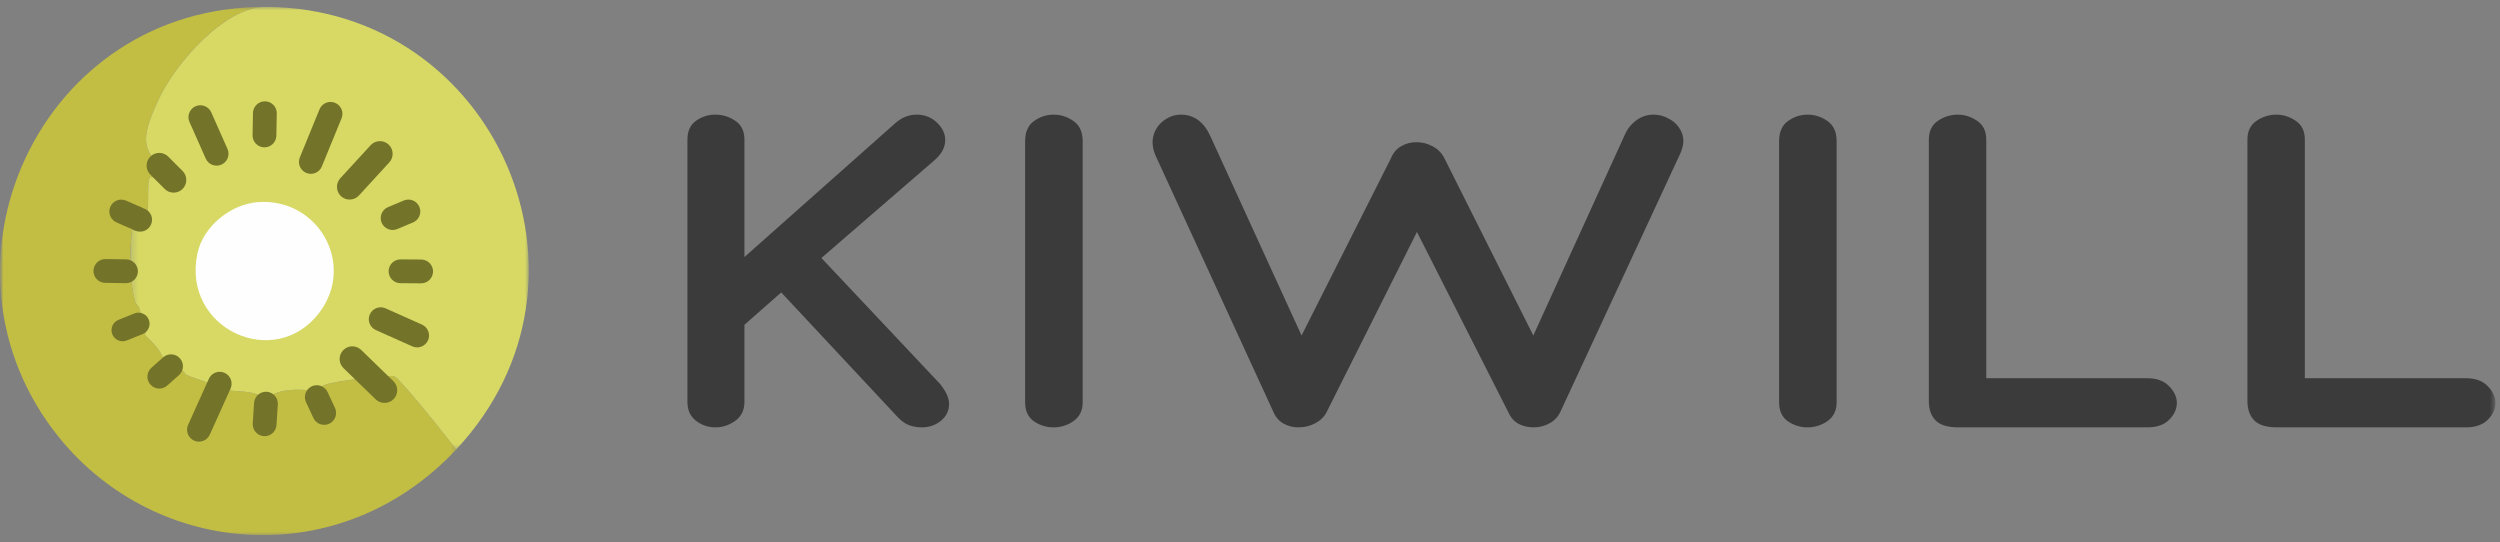
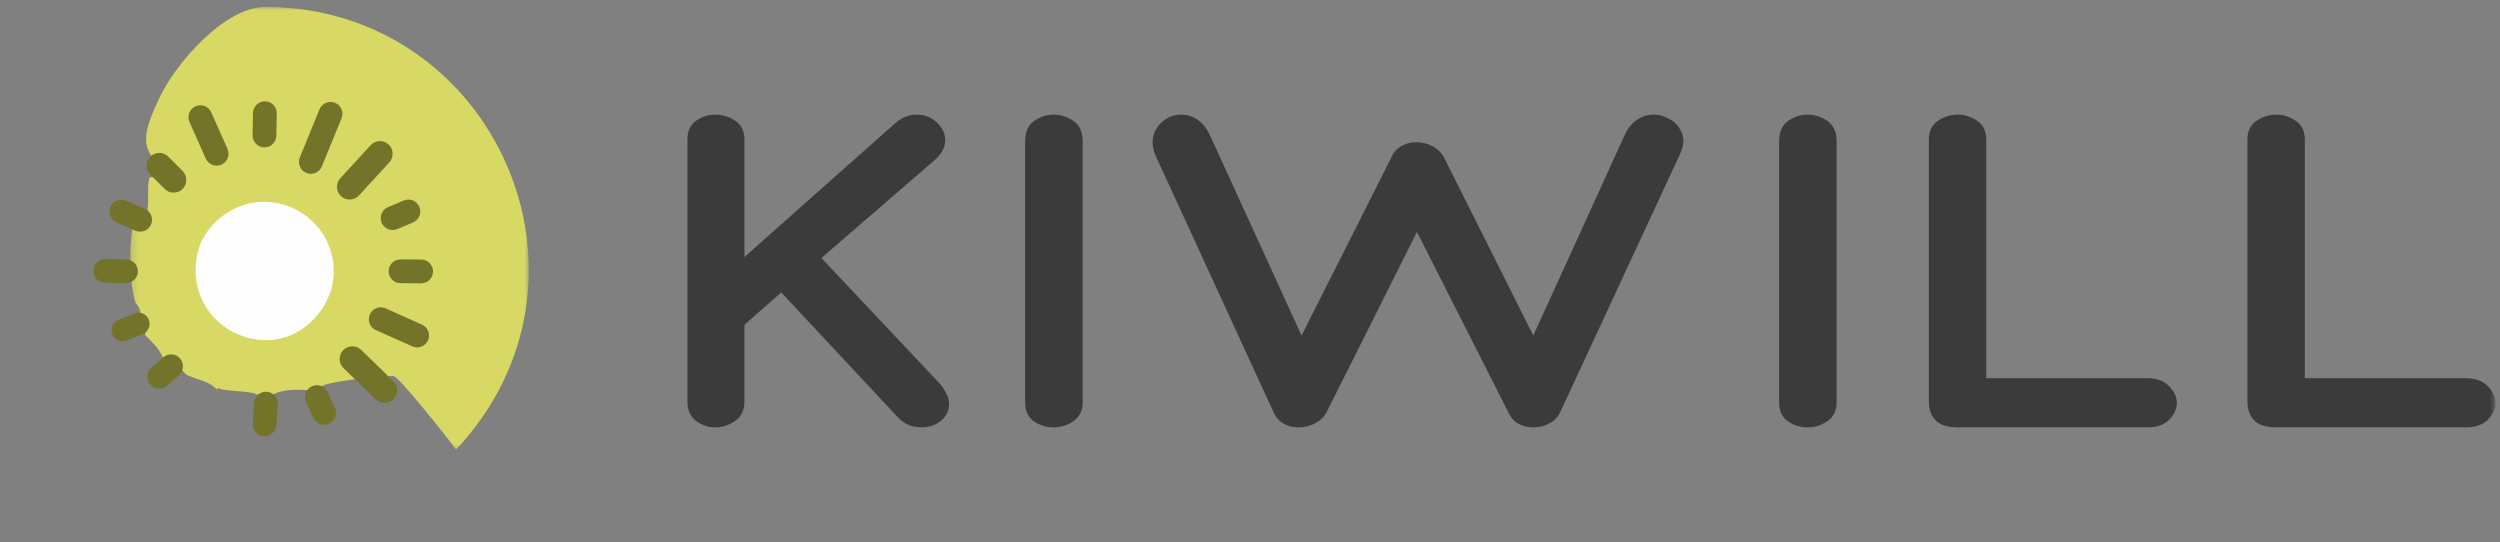
<svg xmlns="http://www.w3.org/2000/svg" viewBox="0 0 369 80" fill="none">
  <rect x="0" y="0" width="369" height="80" fill="#808080" stroke="none" />
  <mask id="mask0_69_2" style="mask-type:luminance" maskUnits="userSpaceOnUse" x="0" y="0" width="369" height="80">
    <path d="M368.322 0H0V80H368.322V0Z" fill="white" />
  </mask>
  <g mask="url(#mask0_69_2)">
    <mask id="mask1_69_2" style="mask-type:luminance" maskUnits="userSpaceOnUse" x="0" y="0" width="68" height="80">
      <path d="M0 0.976H67.642V79.024H0V0.976Z" fill="white" />
    </mask>
    <g mask="url(#mask1_69_2)">
-       <path d="M39.437 1.016C33.266 0.825 25.94 9.315 23.509 14.485C20.935 19.96 20.87 21.707 23.509 24.441C23.798 24.738 24.095 25.026 24.388 25.319C24.57 26.537 22.218 25.988 22.105 26.198C21.46 27.392 22.552 32.597 20.688 32.435C20.48 32.417 20.111 32.138 19.758 32.031C19.68 32.008 19.604 31.962 19.526 31.929C19.604 31.957 19.68 32.008 19.758 32.031C19.117 36.089 18.857 40.736 20 44.7C20.079 44.98 21.013 45.245 20.701 47.514C22.407 47.132 21.357 49.265 21.403 49.387C21.618 49.926 24.481 51.724 24.477 54.74C24.667 54.569 24.863 54.396 25.053 54.229C27.171 54.266 27.134 55.141 27.613 55.364C29.334 56.158 30.626 56.117 32.043 57.493C32.076 57.422 32.109 57.348 32.141 57.279C34.525 58.12 37.482 57.222 39.327 59.11C40.395 57.233 44.55 57.413 46.586 57.706C47.437 56.21 52.447 56.186 54.655 55.564L55.386 56.27C56.333 56.345 57.337 55.113 58.295 55.596C59.14 56.019 66.126 64.641 67.312 66.369C50.268 84.548 23.12 82.312 8.756 64.613C-11.667 39.449 5.712 0.721 39.437 1.016Z" fill="#C2BD43" />
-     </g>
+       </g>
    <mask id="mask2_69_2" style="mask-type:luminance" maskUnits="userSpaceOnUse" x="19" y="0" width="60" height="67">
      <path d="M19.205 0.976H78.049V66.579H19.205V0.976Z" fill="white" />
    </mask>
    <g mask="url(#mask2_69_2)">
      <path d="M67.311 66.37C66.126 64.642 59.136 56.019 58.294 55.596C57.337 55.113 56.328 56.345 55.385 56.271L54.655 55.564C52.442 56.186 47.432 56.21 46.586 57.706C44.55 57.413 40.395 57.233 39.326 59.11C37.481 57.222 34.525 58.12 32.141 57.279C32.108 57.348 32.076 57.422 32.043 57.493C30.626 56.117 29.333 56.158 27.613 55.364C27.134 55.141 27.171 54.272 25.053 54.229C24.862 54.402 24.667 54.574 24.476 54.74C24.476 51.724 21.622 49.926 21.403 49.387C21.357 49.266 22.407 47.128 20.701 47.514C21.013 45.245 20.078 44.98 20 44.701C18.86 40.736 19.116 36.084 19.758 32.031C19.68 32.008 19.604 31.962 19.526 31.929C19.604 31.957 19.68 32.008 19.758 32.031C20.115 32.138 20.479 32.417 20.688 32.435C22.556 32.597 21.463 27.392 22.105 26.198C22.218 25.988 24.574 26.537 24.387 25.318C24.095 25.026 23.798 24.738 23.51 24.441C20.869 21.707 20.934 19.965 23.51 14.485C25.939 9.322 33.27 0.829 39.437 1.016C73.103 1.313 90.825 41.289 67.311 66.365V66.37Z" fill="#D7D964" />
    </g>
    <path d="M38.149 29.827C46.916 29.214 52.535 38.952 47.166 46.105C40.613 54.838 26.808 48.559 29.132 37.437C29.983 33.36 34.087 30.107 38.149 29.823V29.827Z" fill="#FEFEFE" />
    <path fill-rule="evenodd" clip-rule="evenodd" d="M57.359 40.027C57.361 39.797 57.408 39.569 57.498 39.356C57.588 39.143 57.719 38.951 57.883 38.789C58.047 38.627 58.242 38.499 58.456 38.412C58.669 38.325 58.898 38.282 59.129 38.283L62.173 38.305C62.639 38.309 63.084 38.497 63.411 38.829C63.738 39.161 63.92 39.609 63.917 40.075C63.913 40.541 63.725 40.987 63.393 41.314C63.061 41.641 62.613 41.823 62.147 41.819L59.103 41.797C58.873 41.795 58.645 41.748 58.432 41.659C58.219 41.569 58.027 41.438 57.865 41.273C57.703 41.109 57.575 40.914 57.488 40.701C57.401 40.487 57.358 40.258 57.359 40.027Z" fill="#737429" />
    <path fill-rule="evenodd" clip-rule="evenodd" d="M54.587 46.396C54.681 46.186 54.815 45.996 54.983 45.837C55.151 45.678 55.348 45.554 55.563 45.472C55.779 45.39 56.008 45.351 56.239 45.357C56.47 45.364 56.697 45.415 56.907 45.509L62.303 47.922C62.724 48.115 63.052 48.466 63.215 48.9C63.379 49.333 63.364 49.814 63.175 50.236C62.986 50.659 62.638 50.99 62.206 51.158C61.774 51.325 61.293 51.315 60.869 51.13L55.474 48.717C55.048 48.527 54.716 48.176 54.549 47.74C54.383 47.305 54.396 46.822 54.587 46.396Z" fill="#737429" />
    <path fill-rule="evenodd" clip-rule="evenodd" d="M61.9 30.533C61.99 30.745 62.036 30.974 62.037 31.204C62.038 31.435 61.994 31.664 61.906 31.878C61.819 32.091 61.69 32.285 61.528 32.449C61.365 32.613 61.172 32.743 60.959 32.833L58.63 33.81C58.2 33.99 57.717 33.992 57.285 33.816C56.854 33.639 56.51 33.299 56.33 32.869C56.15 32.439 56.148 31.955 56.324 31.524C56.501 31.093 56.841 30.749 57.271 30.569L59.601 29.592C59.813 29.503 60.042 29.456 60.272 29.455C60.503 29.454 60.732 29.499 60.945 29.586C61.159 29.674 61.353 29.802 61.517 29.964C61.681 30.127 61.811 30.32 61.9 30.533Z" fill="#737429" />
    <path fill-rule="evenodd" clip-rule="evenodd" d="M50.656 51.686C50.827 51.51 51.032 51.368 51.257 51.27C51.483 51.173 51.726 51.12 51.972 51.116C52.218 51.112 52.462 51.157 52.691 51.247C52.919 51.338 53.128 51.472 53.305 51.643C54.188 52.498 55.071 53.355 55.956 54.216L55.957 54.217L56.68 54.918L56.682 54.92C57.145 55.367 57.602 55.81 58.061 56.256C58.417 56.602 58.621 57.075 58.629 57.572C58.636 58.069 58.446 58.548 58.1 58.904C57.754 59.261 57.28 59.465 56.783 59.472C56.286 59.48 55.807 59.289 55.451 58.943C54.991 58.497 54.538 58.057 54.079 57.614L54.076 57.611L53.344 56.902C52.464 56.045 51.582 55.189 50.699 54.335C50.342 53.989 50.137 53.516 50.129 53.019C50.121 52.523 50.311 52.043 50.656 51.686Z" fill="#737429" />
    <path fill-rule="evenodd" clip-rule="evenodd" d="M57.348 21.322C57.714 21.658 57.932 22.125 57.953 22.622C57.975 23.118 57.798 23.602 57.462 23.969L52.986 28.849C52.651 29.216 52.183 29.433 51.687 29.455C51.19 29.477 50.706 29.3 50.34 28.964C49.973 28.628 49.756 28.161 49.734 27.665C49.713 27.168 49.889 26.684 50.225 26.317L54.701 21.436C55.037 21.07 55.504 20.852 56.001 20.831C56.497 20.81 56.981 20.986 57.348 21.322Z" fill="#737429" />
    <path fill-rule="evenodd" clip-rule="evenodd" d="M46.016 57.02C46.225 56.922 46.452 56.867 46.682 56.857C46.913 56.847 47.143 56.882 47.36 56.961C47.577 57.04 47.776 57.161 47.946 57.317C48.116 57.472 48.254 57.66 48.351 57.869L49.457 60.24C49.642 60.661 49.656 61.138 49.494 61.568C49.332 61.998 49.008 62.348 48.592 62.542C48.175 62.736 47.699 62.76 47.265 62.607C46.832 62.455 46.475 62.138 46.272 61.726L45.166 59.354C44.97 58.932 44.949 58.449 45.108 58.011C45.267 57.573 45.594 57.217 46.016 57.02Z" fill="#737429" />
    <path fill-rule="evenodd" clip-rule="evenodd" d="M49.452 15.174C49.665 15.261 49.859 15.39 50.023 15.552C50.187 15.715 50.317 15.908 50.407 16.121C50.496 16.334 50.542 16.562 50.543 16.793C50.544 17.023 50.499 17.252 50.412 17.465L47.506 24.567C47.33 24.998 46.989 25.341 46.559 25.521C46.13 25.702 45.646 25.704 45.215 25.527C44.783 25.351 44.44 25.01 44.26 24.58C44.08 24.151 44.078 23.667 44.254 23.236L47.16 16.135C47.248 15.921 47.376 15.727 47.538 15.563C47.701 15.399 47.894 15.269 48.107 15.18C48.32 15.09 48.548 15.044 48.779 15.043C49.01 15.042 49.238 15.086 49.452 15.174Z" fill="#737429" />
    <path fill-rule="evenodd" clip-rule="evenodd" d="M39.365 57.825C39.595 57.84 39.821 57.9 40.028 58.002C40.235 58.104 40.42 58.245 40.572 58.418C40.725 58.592 40.841 58.793 40.916 59.012C40.99 59.23 41.021 59.461 41.006 59.691L40.811 62.736C40.781 63.201 40.568 63.635 40.218 63.943C40.045 64.096 39.843 64.212 39.625 64.287C39.407 64.361 39.176 64.392 38.946 64.377C38.481 64.348 38.046 64.134 37.739 63.785C37.431 63.434 37.275 62.977 37.304 62.512L37.5 59.466C37.514 59.236 37.574 59.011 37.676 58.804C37.778 58.597 37.919 58.412 38.093 58.26C38.266 58.107 38.467 57.99 38.686 57.916C38.904 57.841 39.135 57.811 39.365 57.825Z" fill="#737429" />
    <path fill-rule="evenodd" clip-rule="evenodd" d="M39.127 14.955C39.358 14.959 39.586 15.009 39.797 15.101C40.009 15.193 40.2 15.326 40.36 15.492C40.52 15.658 40.646 15.854 40.73 16.069C40.815 16.284 40.856 16.513 40.851 16.744L40.791 20.026C40.787 20.256 40.737 20.484 40.645 20.695C40.553 20.907 40.419 21.098 40.253 21.258C39.918 21.581 39.468 21.758 39.002 21.75C38.536 21.741 38.092 21.547 37.769 21.212C37.446 20.876 37.269 20.426 37.278 19.96L37.338 16.679C37.343 16.448 37.392 16.221 37.484 16.009C37.577 15.798 37.71 15.606 37.876 15.446C38.042 15.286 38.238 15.16 38.453 15.076C38.667 14.992 38.897 14.95 39.127 14.955Z" fill="#737429" />
-     <path fill-rule="evenodd" clip-rule="evenodd" d="M33.156 55.034C33.365 55.129 33.555 55.265 33.712 55.434C33.87 55.602 33.992 55.801 34.073 56.017C34.154 56.233 34.192 56.463 34.184 56.693C34.176 56.924 34.122 57.151 34.027 57.361C33.981 57.461 33.936 57.562 33.888 57.67L33.887 57.672C33.84 57.777 33.79 57.889 33.739 58.002C33.715 58.054 33.715 58.054 33.691 58.106L33.689 58.11C33.675 58.141 33.658 58.18 33.639 58.22C32.743 60.206 31.848 62.191 30.957 64.175C30.762 64.593 30.41 64.916 29.978 65.077C29.546 65.237 29.067 65.221 28.647 65.032C28.227 64.844 27.897 64.497 27.729 64.068C27.562 63.638 27.57 63.16 27.752 62.737C28.645 60.746 29.543 58.755 30.44 56.766L30.44 56.765L30.451 56.742L30.491 56.655L30.492 56.651L30.544 56.539C30.588 56.441 30.632 56.342 30.679 56.237L30.68 56.235C30.727 56.13 30.777 56.018 30.828 55.905C30.924 55.695 31.06 55.506 31.229 55.348C31.397 55.191 31.595 55.068 31.811 54.987C32.028 54.906 32.258 54.869 32.488 54.877C32.719 54.885 32.946 54.938 33.156 55.034Z" fill="#737429" />
    <path fill-rule="evenodd" clip-rule="evenodd" d="M28.86 15.686C29.071 15.592 29.298 15.541 29.529 15.536C29.76 15.53 29.989 15.569 30.204 15.652C30.42 15.735 30.617 15.86 30.784 16.019C30.951 16.177 31.085 16.368 31.179 16.579L33.578 21.98C33.767 22.406 33.779 22.889 33.612 23.324C33.445 23.759 33.112 24.11 32.686 24.299C32.26 24.488 31.776 24.5 31.341 24.333C30.907 24.166 30.556 23.832 30.367 23.407L27.968 18.005C27.874 17.794 27.823 17.567 27.817 17.336C27.811 17.105 27.851 16.876 27.934 16.66C28.017 16.445 28.141 16.248 28.3 16.081C28.459 15.914 28.649 15.78 28.86 15.686Z" fill="#737429" />
    <path fill-rule="evenodd" clip-rule="evenodd" d="M26.551 52.883C26.705 53.055 26.824 53.255 26.901 53.472C26.978 53.69 27.011 53.92 26.999 54.151C26.987 54.381 26.929 54.607 26.83 54.815C26.73 55.023 26.591 55.21 26.419 55.364L26.231 55.533C26.03 55.715 25.827 55.894 25.638 56.059C25.482 56.198 25.325 56.338 25.165 56.48L25.164 56.481C25.004 56.623 24.842 56.768 24.679 56.912C24.33 57.221 23.873 57.379 23.407 57.35C22.942 57.322 22.508 57.11 22.199 56.761C21.89 56.412 21.733 55.955 21.761 55.489C21.79 55.024 22.002 54.59 22.351 54.281C22.508 54.142 22.666 54.001 22.827 53.857L22.828 53.856C22.987 53.714 23.15 53.569 23.313 53.425L23.319 53.419C23.51 53.252 23.695 53.09 23.873 52.928L23.879 52.923L24.07 52.751C24.241 52.597 24.441 52.478 24.659 52.401C24.876 52.324 25.107 52.291 25.337 52.303C25.568 52.316 25.794 52.373 26.002 52.472C26.21 52.572 26.397 52.711 26.551 52.883Z" fill="#737429" />
    <path fill-rule="evenodd" clip-rule="evenodd" d="M22.206 23.096C22.382 22.925 22.591 22.79 22.819 22.699C23.048 22.608 23.292 22.564 23.538 22.567C23.784 22.571 24.027 22.623 24.253 22.721C24.479 22.818 24.683 22.959 24.854 23.136C25.034 23.321 25.207 23.492 25.394 23.677C25.495 23.777 25.6 23.881 25.712 23.994L25.72 24.001C25.919 24.203 26.12 24.402 26.326 24.608L26.328 24.61C26.532 24.814 26.741 25.022 26.951 25.234C27.126 25.408 27.264 25.616 27.358 25.844C27.453 26.072 27.501 26.317 27.5 26.564C27.5 26.811 27.451 27.055 27.355 27.283C27.26 27.511 27.12 27.717 26.945 27.891C26.769 28.065 26.561 28.202 26.332 28.295C26.103 28.388 25.858 28.435 25.611 28.433C25.364 28.43 25.12 28.38 24.893 28.283C24.666 28.186 24.46 28.045 24.288 27.869C24.088 27.667 23.888 27.467 23.681 27.262L23.679 27.259C23.472 27.054 23.265 26.847 23.06 26.639C22.978 26.557 22.888 26.468 22.795 26.377C22.591 26.175 22.37 25.956 22.166 25.745C21.994 25.568 21.86 25.36 21.769 25.131C21.678 24.902 21.633 24.658 21.637 24.412C21.641 24.166 21.693 23.923 21.79 23.698C21.888 23.472 22.029 23.267 22.206 23.096Z" fill="#737429" />
    <path fill-rule="evenodd" clip-rule="evenodd" d="M21.958 47.172C22.039 47.372 22.079 47.586 22.077 47.801C22.076 48.017 22.031 48.23 21.947 48.428C21.863 48.626 21.741 48.806 21.587 48.957C21.433 49.108 21.251 49.228 21.052 49.308L18.714 50.253C18.515 50.334 18.301 50.374 18.085 50.372C17.87 50.37 17.657 50.326 17.459 50.242C17.26 50.158 17.081 50.035 16.93 49.882C16.779 49.728 16.659 49.546 16.578 49.346C16.498 49.147 16.457 48.933 16.459 48.718C16.461 48.502 16.505 48.289 16.589 48.091C16.674 47.893 16.796 47.713 16.95 47.562C17.103 47.411 17.285 47.291 17.485 47.211L19.822 46.266C20.022 46.185 20.235 46.145 20.451 46.147C20.666 46.148 20.879 46.193 21.078 46.277C21.276 46.361 21.456 46.483 21.607 46.637C21.758 46.791 21.877 46.973 21.958 47.172Z" fill="#737429" />
    <path fill-rule="evenodd" clip-rule="evenodd" d="M16.26 30.583C16.428 30.148 16.762 29.799 17.189 29.611C17.615 29.423 18.099 29.412 18.533 29.58C18.85 29.704 19.155 29.846 19.401 29.96L19.452 29.984C19.724 30.111 19.932 30.206 20.132 30.281C20.214 30.311 20.294 30.345 20.373 30.384C20.531 30.438 20.668 30.498 20.775 30.549C20.895 30.605 21.008 30.665 21.081 30.703L21.099 30.713L21.15 30.74C21.572 30.856 21.936 31.125 22.169 31.496C22.403 31.866 22.49 32.31 22.414 32.741C22.337 33.172 22.102 33.56 21.756 33.827C21.409 34.094 20.974 34.222 20.538 34.186C20.188 34.156 19.91 34.037 19.797 33.987C19.685 33.937 19.575 33.883 19.467 33.825L19.458 33.82C19.293 33.733 19.25 33.715 19.25 33.714C19.162 33.687 19.076 33.655 18.993 33.618C18.936 33.593 18.888 33.569 18.865 33.558C18.531 33.432 18.219 33.286 17.968 33.169L17.951 33.162C17.675 33.033 17.467 32.936 17.262 32.856C17.047 32.773 16.85 32.648 16.683 32.488C16.517 32.329 16.383 32.138 16.29 31.927C16.197 31.716 16.146 31.488 16.141 31.258C16.136 31.027 16.176 30.798 16.26 30.583Z" fill="#737429" />
    <path fill-rule="evenodd" clip-rule="evenodd" d="M13.795 39.966C13.798 39.735 13.847 39.507 13.939 39.296C14.03 39.084 14.163 38.892 14.329 38.732C14.494 38.571 14.69 38.445 14.905 38.36C15.119 38.275 15.348 38.233 15.579 38.236L18.622 38.284C19.088 38.291 19.532 38.483 19.857 38.818C20.181 39.152 20.359 39.602 20.352 40.068C20.345 40.534 20.153 40.977 19.818 41.302C19.484 41.626 19.034 41.804 18.568 41.797L15.524 41.75C15.059 41.743 14.615 41.55 14.29 41.216C13.966 40.882 13.788 40.432 13.795 39.966Z" fill="#737429" />
    <path d="M138.721 56.636C139.626 57.749 140.082 58.74 140.082 59.604C140.082 60.62 139.681 61.454 138.883 62.103C138.096 62.754 137.146 63.079 136.039 63.079C135.444 63.079 134.854 62.983 134.29 62.795C133.706 62.591 133.152 62.225 132.624 61.698L115.307 43.161L109.879 47.937V59.319C109.879 60.529 109.433 61.454 108.538 62.103C107.643 62.754 106.658 63.079 105.592 63.079C104.554 63.086 103.544 62.742 102.725 62.103C101.881 61.454 101.465 60.529 101.465 59.319V20.62C101.465 19.36 101.881 18.435 102.725 17.835C103.559 17.232 104.562 16.912 105.591 16.921C106.658 16.921 107.643 17.226 108.538 17.835C109.433 18.435 109.879 19.36 109.879 20.62V37.937L132.258 18.079C133.177 17.307 134.194 16.921 135.307 16.921C136.47 16.921 137.461 17.307 138.274 18.079C139.097 18.852 139.514 19.72 139.514 20.681C139.514 21.698 139.031 22.647 138.07 23.527L121.24 38.079L138.721 56.636ZM151.308 20.844C151.308 19.492 151.739 18.501 152.608 17.876C153.486 17.241 154.458 16.921 155.515 16.921C156.582 16.921 157.567 17.241 158.461 17.876C159.357 18.501 159.803 19.492 159.803 20.844V59.381C159.803 60.589 159.356 61.509 158.462 62.145C157.601 62.757 156.57 63.084 155.515 63.079C154.477 63.087 153.462 62.775 152.607 62.185C151.739 61.576 151.308 60.64 151.308 59.381V20.844ZM192.11 49.522L205.301 23.364C205.636 22.551 206.144 21.956 206.825 21.576C207.504 21.182 208.277 20.979 209.061 20.985C209.884 20.985 210.672 21.183 211.419 21.576C212.142 21.939 212.737 22.513 213.126 23.222L226.317 49.522L239.853 19.827C240.223 18.988 240.813 18.265 241.56 17.734C242.284 17.2 243.161 16.915 244.061 16.921C244.924 16.921 245.758 17.165 246.56 17.653C247.346 18.114 247.949 18.832 248.268 19.685C248.603 20.554 248.512 21.565 247.984 22.713L230.361 60.681C230.033 61.441 229.461 62.07 228.736 62.469C228.014 62.869 227.203 63.079 226.378 63.079C225.565 63.079 224.823 62.911 224.162 62.571C223.512 62.236 222.994 61.652 222.618 60.824L209.142 34.238L195.809 60.824C195.468 61.505 194.915 62.053 194.142 62.469C193.385 62.872 192.541 63.081 191.683 63.079C190.854 63.079 190.103 62.891 189.427 62.51C188.746 62.119 188.238 61.509 187.902 60.681L170.585 23.019C170.107 21.91 170 20.895 170.26 19.97C170.514 19.075 171.066 18.293 171.825 17.754C172.598 17.2 173.415 16.921 174.284 16.921C176.261 16.921 177.729 18.013 178.694 20.193L192.11 49.522ZM262.594 20.844C262.594 19.492 263.025 18.501 263.894 17.876C264.773 17.241 265.744 16.921 266.8 16.921C267.868 16.921 268.853 17.241 269.748 17.876C270.642 18.501 271.089 19.492 271.089 20.844V59.381C271.089 60.589 270.642 61.509 269.748 62.145C268.887 62.757 267.856 63.084 266.8 63.079C265.762 63.087 264.748 62.775 263.894 62.185C263.025 61.576 262.594 60.64 262.594 59.381V20.844ZM289.046 63.079C287.501 63.079 286.389 62.743 285.713 62.063C285.032 61.387 284.696 60.417 284.696 59.156V20.62C284.696 19.36 285.144 18.435 286.038 17.835C286.903 17.235 287.932 16.915 288.985 16.921C289.986 16.921 290.936 17.226 291.831 17.835C292.725 18.435 293.172 19.36 293.172 20.62V55.824H316.953C318.345 55.824 319.417 56.22 320.164 57.002C320.921 57.775 321.302 58.597 321.302 59.462C321.302 60.371 320.921 61.204 320.164 61.961C319.417 62.708 318.345 63.079 316.953 63.079H289.046ZM336.068 63.079C334.522 63.079 333.41 62.743 332.734 62.063C332.053 61.387 331.718 60.417 331.718 59.156V20.62C331.718 19.36 332.165 18.435 333.059 17.835C333.924 17.235 334.954 16.915 336.006 16.921C337.007 16.921 337.958 17.226 338.852 17.835C339.747 18.435 340.194 19.36 340.194 20.62V55.824H363.974C365.366 55.824 366.439 56.22 367.186 57.002C367.943 57.775 368.323 58.597 368.323 59.462C368.323 60.371 367.943 61.204 367.186 61.961C366.439 62.708 365.366 63.079 363.974 63.079H336.068Z" fill="#3B3B3B" />
  </g>
</svg>